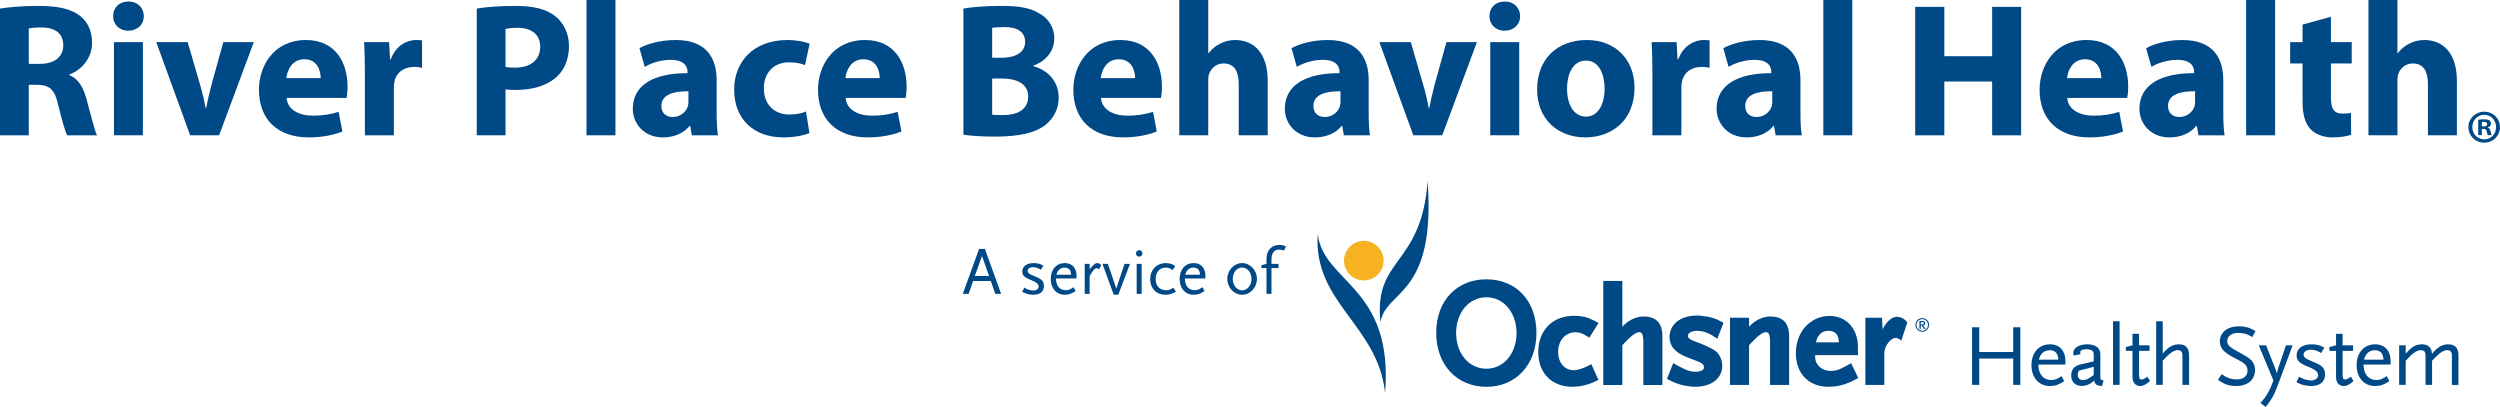
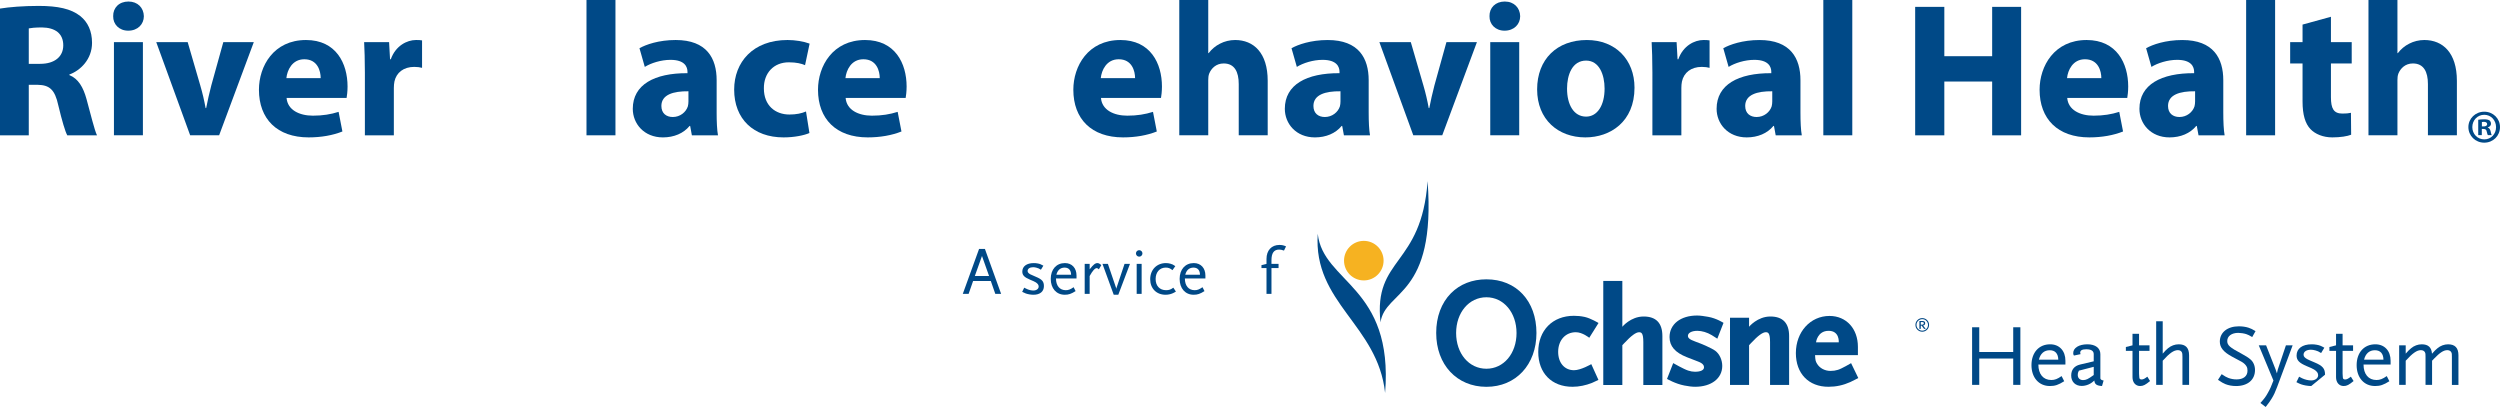
<svg xmlns="http://www.w3.org/2000/svg" version="1.1" id="Layer_1" x="0px" y="0px" viewBox="0 0 368.572 60" style="enable-background:new 0 0 368.572 60;" xml:space="preserve">
  <style type="text/css">
	.st0{fill:#004987;}
	.st1{fill:#004684;}
	.st2{fill:#F6B221;}
</style>
  <g>
    <g>
      <g>
        <g>
          <path class="st0" d="M296.806,56.744V52.857h-5.007v3.887h-1.055v-8.494h1.055v3.642      h5.007v-3.642h1.055v8.494H296.806z" />
          <path class="st0" d="M300.514,53.745c0,1.416,0.721,2.278,1.905,2.278      c0.515,0,0.889-0.142,1.519-0.579l0.386,0.759      c-0.863,0.541-1.352,0.708-2.111,0.708c-1.622,0-2.716-1.235-2.716-3.076      c0-1.853,1.094-3.076,2.754-3.076c1.364,0,2.252,0.965,2.252,2.42v0.566      H300.514z M302.188,51.634c-0.811,0-1.377,0.489-1.596,1.39h2.857      C303.436,52.123,302.985,51.634,302.188,51.634z" />
          <path class="st0" d="M309.899,56.911c-0.798-0.051-1.081-0.257-1.133-0.811      c-0.296,0.258-0.425,0.361-0.618,0.464c-0.36,0.206-0.824,0.334-1.236,0.334      c-0.939,0-1.557-0.605-1.557-1.532c0-0.849,0.45-1.416,1.3-1.621l2.02-0.477      v-1.055c0-0.477-0.36-0.721-1.106-0.721c-0.605,0-0.888,0.167-0.888,0.502      c0,0.064,0.013,0.116,0.051,0.219l-0.978,0.206      c-0.091-0.154-0.103-0.219-0.103-0.36c0-0.772,0.849-1.3,2.098-1.3      c1.171,0,1.905,0.554,1.905,1.455v3.578c0.026,0.154,0.18,0.257,0.477,0.308      L309.899,56.911z M308.675,54.08l-2.187,0.566      c-0.142,0.27-0.167,0.399-0.167,0.631c0,0.464,0.308,0.759,0.785,0.759      c0.437,0,0.734-0.142,1.57-0.747V54.08z" />
-           <path class="st0" d="M311.521,56.744v-9.383h0.965v9.383H311.521z" />
          <path class="st0" d="M315.512,56.911c-0.67,0-1.12-0.528-1.12-1.3v-3.887h-0.978      v-0.566l0.978-0.244v-1.699h0.965v1.699h1.544v0.81h-1.544v3.321l0.013,0.257      c0.013,0.18,0.013,0.296,0.026,0.36c0.013,0.193,0.128,0.283,0.335,0.283      c0.244,0,0.437-0.103,0.849-0.412l0.399,0.644      C316.297,56.744,315.975,56.911,315.512,56.911z" />
          <path class="st0" d="M321.755,56.744v-4.131c0-0.386-0.013-0.515-0.09-0.682      c-0.09-0.193-0.309-0.309-0.579-0.309c-0.605,0-1.235,0.438-2.239,1.558v3.565      h-0.965v-9.383h0.965v4.775c0.399-0.45,0.502-0.566,0.785-0.798      c0.45-0.373,1.017-0.579,1.57-0.579c1.03,0,1.532,0.528,1.532,1.622v4.363      H321.755z" />
          <path class="st0" d="M332.04,49.691c-0.437-0.257-0.618-0.348-0.888-0.437      c-0.321-0.103-0.836-0.18-1.171-0.18c-0.965,0-1.622,0.477-1.622,1.197      c0,0.631,0.373,0.952,2.098,1.866c0.579,0.309,1.03,0.593,1.339,0.863      c0.412,0.348,0.656,0.926,0.656,1.545c0,1.454-1.081,2.368-2.793,2.368      c-0.579,0-1.119-0.103-1.57-0.283c-0.322-0.129-0.541-0.257-1.094-0.631      l0.541-0.836c0.476,0.321,0.682,0.437,0.978,0.553      c0.373,0.142,0.785,0.219,1.223,0.219c1.004,0,1.609-0.476,1.609-1.287      c0-0.245-0.039-0.45-0.128-0.605c-0.142-0.257-0.386-0.502-0.721-0.695      c-0.142-0.078-0.618-0.322-1.416-0.76c-1.274-0.682-1.815-1.351-1.815-2.226      c0-1.352,1.12-2.253,2.806-2.253c0.489,0,0.991,0.065,1.429,0.206      c0.348,0.115,0.553,0.219,1.03,0.502L332.04,49.691z" />
          <path class="st0" d="M335.71,57.065c-0.271,0.722-0.489,1.197-0.811,1.712      c-0.232,0.374-0.399,0.618-0.875,1.223l-0.772-0.592      c0.579-0.643,0.772-0.901,1.107-1.506c0.321-0.566,0.476-0.913,0.811-1.802      l-2.162-5.186h1.081l1.403,3.565l0.192,0.566l0.129-0.566l1.197-3.565h0.991      L335.71,57.065z" />
-           <path class="st0" d="M340.743,56.911c-0.244,0-0.514-0.026-0.81-0.077      c-0.554-0.103-0.798-0.193-1.377-0.489l0.399-0.811      c0.193,0.103,0.335,0.18,0.437,0.232c0.412,0.193,0.927,0.322,1.339,0.322      c0.592,0,1.03-0.322,1.03-0.772c0-0.141-0.051-0.309-0.116-0.399      c-0.232-0.335-0.502-0.502-1.544-0.926c-1.133-0.476-1.519-0.875-1.519-1.583      c0-1.017,0.849-1.647,2.214-1.647c0.244,0,0.502,0.013,0.746,0.064      c0.438,0.078,0.644,0.167,1.133,0.438l-0.476,0.785      c-0.374-0.232-0.541-0.309-0.837-0.386c-0.232-0.064-0.45-0.103-0.67-0.103      c-0.656,0-1.081,0.296-1.081,0.734c0,0.142,0.052,0.271,0.142,0.36      c0.232,0.232,0.386,0.322,1.441,0.76c1.236,0.514,1.583,0.913,1.583,1.827      C342.776,56.28,342.017,56.911,340.743,56.911z" />
+           <path class="st0" d="M340.743,56.911c-0.244,0-0.514-0.026-0.81-0.077      c-0.554-0.103-0.798-0.193-1.377-0.489l0.399-0.811      c0.193,0.103,0.335,0.18,0.437,0.232c0.412,0.193,0.927,0.322,1.339,0.322      c0.592,0,1.03-0.322,1.03-0.772c0-0.141-0.051-0.309-0.116-0.399      c-0.232-0.335-0.502-0.502-1.544-0.926c-1.133-0.476-1.519-0.875-1.519-1.583      c0-1.017,0.849-1.647,2.214-1.647c0.244,0,0.502,0.013,0.746,0.064      c0.438,0.078,0.644,0.167,1.133,0.438l-0.476,0.785      c-0.374-0.232-0.541-0.309-0.837-0.386c-0.232-0.064-0.45-0.103-0.67-0.103      c-0.656,0-1.081,0.296-1.081,0.734c0,0.142,0.052,0.271,0.142,0.36      c0.232,0.232,0.386,0.322,1.441,0.76c1.236,0.514,1.583,0.913,1.583,1.827      z" />
          <path class="st0" d="M345.519,56.911c-0.669,0-1.119-0.528-1.119-1.3v-3.887h-0.978      v-0.566l0.978-0.244v-1.699h0.965v1.699h1.545v0.81h-1.545v3.321l0.013,0.257      c0.013,0.18,0.013,0.296,0.025,0.36c0.013,0.193,0.129,0.283,0.334,0.283      c0.245,0,0.438-0.103,0.849-0.412l0.399,0.644      C346.303,56.744,345.982,56.911,345.519,56.911z" />
          <path class="st0" d="M348.454,53.745c0,1.416,0.722,2.278,1.905,2.278      c0.515,0,0.888-0.142,1.518-0.579l0.386,0.759      c-0.862,0.541-1.351,0.708-2.11,0.708c-1.622,0-2.716-1.235-2.716-3.076      c0-1.853,1.094-3.076,2.755-3.076c1.364,0,2.252,0.965,2.252,2.42v0.566      H348.454z M350.127,51.634c-0.811,0-1.377,0.489-1.596,1.39h2.858      C351.376,52.123,350.925,51.634,350.127,51.634z" />
          <path class="st0" d="M361.48,56.744v-4.131c0-0.425,0-0.502-0.09-0.682      c-0.09-0.193-0.322-0.309-0.592-0.309c-0.541,0-1.107,0.373-1.969,1.275      l-0.271,0.283v3.565h-0.965v-4.131c0-0.425,0-0.502-0.09-0.682      c-0.09-0.193-0.322-0.309-0.593-0.309c-0.591,0-1.222,0.438-2.239,1.558v3.565      h-0.965v-5.83h0.965v1.222c0.399-0.45,0.515-0.566,0.798-0.798      c0.437-0.373,1.017-0.579,1.557-0.579c0.965,0,1.455,0.451,1.519,1.39      c0.412-0.463,0.527-0.579,0.811-0.811c0.438-0.373,1.017-0.579,1.558-0.579      c1.03,0,1.532,0.528,1.532,1.622v4.363H361.48z" />
        </g>
      </g>
      <g>
        <path class="st0" d="M219.138,41.181c-2.082,0-3.886,0.707-5.218,2.045     c-1.418,1.424-2.193,3.508-2.182,5.868c0,4.671,3.043,7.934,7.4,7.934     c4.345,0,7.38-3.263,7.38-7.935C226.517,44.361,223.552,41.181,219.138,41.181z      M219.138,54.362c-2.571,0-4.464-2.238-4.464-5.268     c0-3.007,1.893-5.268,4.464-5.268c2.551,0,4.443,2.261,4.443,5.268     C223.581,52.123,221.689,54.362,219.138,54.362z" />
        <g>
          <g>
            <path class="st0" d="M234.602,53.685c0,0-1.537,0.896-2.546,0.896       c-1.399,0-2.338-1.088-2.338-2.709c0-1.704,1.071-2.893,2.606-2.893       c0.982,0,1.979,0.82,1.979,0.82l1.366-2.181c0,0-1.139-0.692-2.03-0.891       c-0.569-0.126-1.094-0.169-1.603-0.169c-3.142,0-5.253,2.144-5.253,5.335       c0,3.116,1.981,5.129,5.047,5.129c0.986,0,1.969-0.216,2.864-0.568       c0.223-0.088,0.962-0.445,0.962-0.445L234.602,53.685z" />
          </g>
        </g>
        <g>
          <g>
            <path class="st0" d="M245.084,49.548c0-1.916-0.93-2.887-2.764-2.887       c-1.917,0-3.141,1.515-3.141,1.515v-6.76h-2.811v15.339h2.811v-5.868       l0.283-0.295c1.008-1.085,1.72-1.612,2.179-1.612       c0.345,0,0.631,0.109,0.631,1.454v6.322h2.812V49.548z" />
          </g>
        </g>
        <g>
          <g>
            <path class="st0" d="M251.817,46.706c-0.609-0.106-1.15-0.189-1.619-0.189       c-2.428,0-4.06,1.276-4.06,3.175c0,1.345,0.819,2.291,2.578,2.978       l1.647,0.638c0.769,0.288,0.857,0.622,0.857,0.848       c0,0.408-0.497,0.651-1.33,0.651c-0.327,0-0.659-0.058-1.015-0.176       c-0.666-0.216-2.197-1.099-2.197-1.099l-0.913,2.331       c0,0,1.222,0.717,2.547,0.971c0.595,0.114,1.116,0.188,1.598,0.188       c2.391,0,3.998-1.235,3.998-3.072c0-0.906-0.415-1.792-1.058-2.258       c-0.457-0.327-1.878-0.978-2.925-1.339c-0.9-0.322-1.077-0.554-1.077-0.846       c0-0.432,0.573-0.734,1.392-0.734c0.668,0,1.458,0.237,2.112,0.633       c0.169,0.094,0.829,0.526,0.829,0.526l0.913-2.331       C254.095,47.601,253.073,46.924,251.817,46.706z" />
          </g>
        </g>
        <g>
          <g>
            <path class="st0" d="M263.768,49.548c0-1.916-0.93-2.887-2.764-2.887       c-1.903,0-3.141,1.509-3.141,1.509v-1.324h-2.811v9.908h2.811v-5.863       l0.283-0.301c1.008-1.085,1.72-1.612,2.179-1.612       c0.346,0,0.631,0.109,0.631,1.454v6.322h2.811V49.548z" />
          </g>
        </g>
        <g>
          <g>
-             <path class="st0" d="M279.663,46.702c-1.245,0-2.119,1.84-2.119,1.84l-0.083-1.696       h-2.453v9.908h2.791v-4.553c0-0.674,0.185-1.189,0.62-1.723       c0.342-0.417,0.728-0.657,1.06-0.657c0.452,0,0.828,0.4,0.828,0.4       l0.888-2.709C281.193,47.514,280.611,46.702,279.663,46.702z" />
-           </g>
+             </g>
        </g>
        <path class="st0" d="M272.904,53.539c0,0-1.394,0.828-1.949,0.987     c-0.343,0.108-0.686,0.158-1.084,0.158c-0.841,0-1.604-0.409-1.992-1.067     c-0.202-0.348-0.247-0.465-0.288-1.263l6.318-0.001v-1.221     c0-2.681-1.72-4.553-4.183-4.553c-2.83,0-4.964,2.355-4.964,5.479     c0,3.016,1.884,4.964,4.8,4.964c1.126,0,2.179-0.227,3.218-0.693     c0.347-0.158,1.184-0.599,1.184-0.599L272.904,53.539z M269.562,48.773     c1.675-0.022,1.524,1.694,1.524,1.694h-3.351     C267.735,50.467,267.923,48.795,269.562,48.773z" />
        <g>
          <path class="st1" d="M283.397,48.907c-0.556,0-1.007-0.451-1.007-1.007      c0-0.554,0.451-1.004,1.007-1.004c0.554,0,1.005,0.451,1.005,1.004      C284.401,48.456,283.951,48.907,283.397,48.907z M283.397,47.052      c-0.47,0-0.85,0.38-0.85,0.848c0,0.47,0.38,0.85,0.85,0.85      c0.468,0,0.848-0.38,0.848-0.85C284.245,47.432,283.865,47.052,283.397,47.052z       M283.654,48.48l-0.355-0.478h-0.122v0.478h-0.201v-1.156h0.416      c0.301,0,0.434,0.098,0.434,0.326c0,0.191-0.115,0.319-0.311,0.338l0.387,0.492      H283.654z M283.554,47.505c-0.037-0.017-0.096-0.027-0.191-0.027h-0.186v0.385      h0.186c0.179,0,0.265-0.066,0.265-0.208      C283.627,47.588,283.598,47.527,283.554,47.505z" />
        </g>
      </g>
      <g>
        <path class="st0" d="M204.204,57.929c1.266-15.752-9.15-16.22-9.929-23.468     C193.578,44.678,203.126,47.875,204.204,57.929z" />
        <path class="st0" d="M203.527,47.524c0.704-4.831,8.223-3.663,6.941-20.823     C209.575,39.329,202.47,37.89,203.527,47.524z" />
        <circle class="st2" cx="201.065" cy="38.427" r="2.916" />
      </g>
      <g>
        <g>
          <path class="st0" d="M146.737,43.329l-0.664-1.905h-2.609l-0.663,1.905h-0.86      l2.402-6.632h0.86l2.392,6.632H146.737z M144.773,37.742l-1.055,2.95h2.1      L144.773,37.742z" />
          <path class="st0" d="M152.358,43.456c-0.185,0-0.391-0.02-0.615-0.058      c-0.42-0.079-0.605-0.147-1.045-0.372l0.303-0.615l0.225,0.118      c0.44,0.235,0.85,0.302,1.123,0.302c0.45,0,0.782-0.243,0.782-0.586      c0-0.107-0.039-0.235-0.088-0.302c-0.176-0.254-0.381-0.382-1.172-0.704      c-0.86-0.361-1.153-0.664-1.153-1.201c0-0.771,0.645-1.25,1.68-1.25      c0.185,0,0.381,0.01,0.566,0.049c0.333,0.058,0.489,0.126,0.86,0.332      l-0.361,0.596c-0.284-0.176-0.41-0.235-0.635-0.292      c-0.176-0.049-0.341-0.079-0.508-0.079c-0.497,0-0.82,0.225-0.82,0.556      c0,0.108,0.039,0.205,0.108,0.274c0.176,0.176,0.292,0.244,1.094,0.576      c0.937,0.391,1.201,0.694,1.201,1.387      C153.902,42.978,153.326,43.456,152.358,43.456z" />
          <path class="st0" d="M155.683,41.053c0,1.075,0.548,1.729,1.446,1.729      c0.391,0,0.674-0.108,1.153-0.44l0.292,0.576      c-0.653,0.41-1.026,0.537-1.602,0.537c-1.231,0-2.061-0.937-2.061-2.334      c0-1.407,0.83-2.335,2.09-2.335c1.035,0,1.71,0.732,1.71,1.836v0.43H155.683z       M156.953,39.452c-0.615,0-1.045,0.371-1.211,1.055h2.169      C157.901,39.823,157.558,39.452,156.953,39.452z" />
          <path class="st0" d="M162.005,39.705c-0.146-0.126-0.225-0.176-0.313-0.176      c-0.273,0-0.625,0.4-1.045,1.163v2.637h-0.732v-4.425h0.732v0.801      c0.548-0.703,0.822-0.917,1.153-0.917c0.166,0,0.371,0.107,0.566,0.302      L162.005,39.705z" />
          <path class="st0" d="M164.869,43.456h-0.674l-1.66-4.552h0.801l1.221,3.585      l0.02,0.176l0.01-0.166l1.202-3.595h0.801L164.869,43.456z" />
          <path class="st0" d="M167.95,37.839c-0.264,0-0.479-0.214-0.479-0.478      s0.215-0.479,0.479-0.479s0.479,0.215,0.479,0.479      S168.214,37.839,167.95,37.839z M167.579,43.329v-4.425h0.732v4.425H167.579z" />
          <path class="st0" d="M173.07,43.154c-0.361,0.195-0.791,0.302-1.231,0.302      c-1.347,0-2.266-0.927-2.266-2.286c0-1.396,0.957-2.383,2.315-2.383      c0.225,0,0.44,0.029,0.655,0.087c0.292,0.079,0.43,0.147,0.732,0.362      l-0.42,0.596c-0.341-0.284-0.596-0.381-0.996-0.381      c-0.889,0-1.485,0.683-1.485,1.68c0,1.016,0.596,1.651,1.544,1.651      c0.43,0,0.703-0.098,1.065-0.372l0.381,0.577      C173.236,43.065,173.139,43.124,173.07,43.154z" />
          <path class="st0" d="M174.684,41.053c0,1.075,0.548,1.729,1.446,1.729      c0.391,0,0.674-0.108,1.153-0.44l0.292,0.576      c-0.653,0.41-1.026,0.537-1.602,0.537c-1.231,0-2.061-0.937-2.061-2.334      c0-1.407,0.83-2.335,2.09-2.335c1.035,0,1.71,0.732,1.71,1.836v0.43H174.684z       M175.954,39.452c-0.615,0-1.045,0.371-1.211,1.055h2.169      C176.902,39.823,176.559,39.452,175.954,39.452z" />
-           <path class="st0" d="M183.129,43.456c-1.201,0-2.187-1.065-2.187-2.334      c0-1.28,0.986-2.335,2.187-2.335c1.193,0,2.179,1.055,2.179,2.335      C185.307,42.391,184.321,43.456,183.129,43.456z M183.129,39.442      c-0.781,0-1.387,0.742-1.387,1.68c0,0.937,0.605,1.68,1.387,1.68      c0.773,0,1.378-0.743,1.378-1.68C184.507,40.184,183.901,39.442,183.129,39.442z" />
          <path class="st0" d="M189.297,36.941c-0.313-0.108-0.499-0.146-0.723-0.146      c-0.752,0-1.123,0.507-1.123,1.562v0.547h1.045v0.615h-1.045v3.81h-0.733      v-3.81h-0.742v-0.43l0.742-0.185v-0.732c0-1.26,0.743-2.061,1.905-2.061      c0.371,0,0.635,0.059,0.976,0.215L189.297,36.941z" />
        </g>
      </g>
      <g>
        <g>
          <path class="st0" d="M0,1.264c1.377-0.225,3.427-0.393,5.702-0.393      c2.81,0,4.776,0.421,6.125,1.489c1.124,0.899,1.742,2.22,1.742,3.961      c0,2.416-1.713,4.074-3.343,4.664v0.084c1.32,0.534,2.051,1.798,2.529,3.54      c0.59,2.135,1.18,4.607,1.545,5.338H9.917      c-0.309-0.562-0.759-2.079-1.32-4.411c-0.506-2.36-1.322-3.006-3.063-3.034      H4.242v7.445H0V1.264z M4.242,9.411h1.685c2.136,0,3.4-1.068,3.4-2.725      c0-1.742-1.179-2.613-3.147-2.641c-1.039,0-1.629,0.084-1.938,0.14V9.411z" />
          <path class="st0" d="M21.209,2.388c0,1.18-0.899,2.135-2.304,2.135      c-1.349,0-2.248-0.955-2.219-2.135C16.658,1.151,17.557,0.225,18.933,0.225      C20.31,0.225,21.181,1.151,21.209,2.388z M16.798,19.947V6.208h4.27v13.738      H16.798z" />
          <path class="st0" d="M27.669,6.208l1.855,6.378c0.338,1.151,0.59,2.248,0.787,3.343      h0.084c0.225-1.124,0.45-2.163,0.759-3.343l1.77-6.378h4.495l-5.113,13.738      h-4.27l-5.001-13.738C23.034,6.208,27.669,6.208,27.669,6.208z" />
          <path class="st0" d="M42.25,14.44c0.14,1.77,1.882,2.613,3.877,2.613      c1.46,0,2.641-0.197,3.793-0.562l0.561,2.894      c-1.405,0.562-3.118,0.871-4.973,0.871c-4.663,0-7.332-2.725-7.332-7.023      c0-3.484,2.163-7.333,6.939-7.333c4.439,0,6.125,3.455,6.125,6.855      c0,0.731-0.085,1.377-0.141,1.686H42.25z M47.278,11.518      c0-1.04-0.45-2.781-2.416-2.781c-1.798,0-2.529,1.629-2.641,2.781H47.278z" />
          <path class="st0" d="M53.795,10.732c0-2.023-0.055-3.343-0.112-4.523h3.68l0.141,2.529      h0.112c0.703-1.995,2.389-2.838,3.709-2.838c0.393,0,0.59,0,0.899,0.056v4.046      c-0.309-0.084-0.674-0.14-1.152-0.14c-1.573,0-2.641,0.843-2.922,2.163      c-0.056,0.281-0.085,0.618-0.085,0.956v6.967h-4.27V10.732z" />
-           <path class="st0" d="M70.286,1.264c1.32-0.225,3.175-0.393,5.787-0.393      c2.641,0,4.523,0.505,5.787,1.517c1.209,0.956,2.023,2.529,2.023,4.383      c0,1.855-0.618,3.428-1.742,4.495c-1.46,1.377-3.624,1.995-6.153,1.995      c-0.561,0-1.067-0.028-1.46-0.085v6.771h-4.242V1.264z M74.528,9.861      c0.365,0.084,0.814,0.112,1.432,0.112c2.276,0,3.681-1.152,3.681-3.091      c0-1.742-1.207-2.781-3.343-2.781c-0.871,0-1.46,0.084-1.77,0.169V9.861z" />
          <path class="st0" d="M86.466,0h4.27v19.947h-4.27V0z" />
          <path class="st0" d="M105.653,16.604c0,1.32,0.056,2.585,0.198,3.343h-3.849      l-0.253-1.377h-0.085c-0.899,1.096-2.304,1.686-3.933,1.686      c-2.782,0-4.44-2.023-4.44-4.214c0-3.568,3.203-5.282,8.064-5.253v-0.197      c0-0.73-0.394-1.77-2.501-1.77c-1.405,0-2.894,0.478-3.793,1.04      L94.276,7.107c0.956-0.534,2.837-1.208,5.338-1.208      c4.58,0,6.04,2.697,6.04,5.928V16.604z M101.496,13.457      c-2.248-0.028-3.989,0.505-3.989,2.163c0,1.096,0.73,1.63,1.685,1.63      c1.067,0,1.938-0.703,2.219-1.573c0.056-0.225,0.085-0.478,0.085-0.731V13.457      z" />
          <path class="st0" d="M119.334,19.61c-0.758,0.337-2.191,0.646-3.82,0.646      c-4.44,0-7.277-2.725-7.277-7.052c0-4.017,2.754-7.305,7.866-7.305      c1.124,0,2.359,0.197,3.258,0.534l-0.674,3.175      c-0.505-0.225-1.264-0.421-2.388-0.421c-2.248,0-3.709,1.602-3.681,3.849      c0,2.528,1.686,3.848,3.766,3.848c1.011,0,1.798-0.168,2.444-0.45      L119.334,19.61z" />
          <path class="st0" d="M124.671,14.44c0.14,1.77,1.882,2.613,3.876,2.613      c1.462,0,2.642-0.197,3.794-0.562l0.561,2.894      c-1.405,0.562-3.118,0.871-4.973,0.871c-4.663,0-7.332-2.725-7.332-7.023      c0-3.484,2.163-7.333,6.939-7.333c4.439,0,6.125,3.455,6.125,6.855      c0,0.731-0.085,1.377-0.141,1.686H124.671z M129.7,11.518      c0-1.04-0.45-2.781-2.416-2.781c-1.798,0-2.529,1.629-2.641,2.781H129.7z" />
-           <path class="st0" d="M142.032,1.264c1.124-0.225,3.4-0.393,5.534-0.393      c2.612,0,4.214,0.253,5.591,1.067c1.32,0.703,2.276,1.995,2.276,3.708      c0,1.686-0.983,3.259-3.118,4.046v0.056c2.163,0.59,3.764,2.219,3.764,4.663      c0,1.714-0.786,3.062-1.966,4.018c-1.377,1.096-3.681,1.713-7.445,1.713      c-2.106,0-3.681-0.14-4.635-0.281V1.264z M146.274,8.512h1.405      c2.248,0,3.455-0.927,3.455-2.332c0-1.433-1.096-2.191-3.034-2.191      c-0.927,0-1.462,0.056-1.826,0.112V8.512z M146.274,16.913      c0.421,0.056,0.927,0.056,1.657,0.056c1.939,0,3.653-0.758,3.653-2.725      c0-1.91-1.713-2.669-3.849-2.669h-1.46V16.913z" />
          <path class="st0" d="M162.315,14.44c0.14,1.77,1.882,2.613,3.876,2.613      c1.462,0,2.642-0.197,3.794-0.562l0.561,2.894      c-1.405,0.562-3.118,0.871-4.973,0.871c-4.663,0-7.332-2.725-7.332-7.023      c0-3.484,2.163-7.333,6.939-7.333c4.439,0,6.125,3.455,6.125,6.855      c0,0.731-0.085,1.377-0.141,1.686H162.315z M167.343,11.518      c0-1.04-0.45-2.781-2.416-2.781c-1.798,0-2.529,1.629-2.641,2.781H167.343z" />
          <path class="st0" d="M173.86,0h4.27v7.838h0.057c0.45-0.59,1.012-1.068,1.686-1.405      c0.646-0.337,1.432-0.534,2.219-0.534c2.725,0,4.803,1.882,4.803,6.013v8.035      h-4.27v-7.558c0-1.798-0.618-3.034-2.219-3.034c-1.124,0-1.826,0.731-2.135,1.489      c-0.113,0.281-0.141,0.646-0.141,0.955v8.148h-4.27V0z" />
          <path class="st0" d="M201.783,16.604c0,1.32,0.056,2.585,0.197,3.343h-3.848      l-0.253-1.377h-0.085c-0.899,1.096-2.304,1.686-3.933,1.686      c-2.782,0-4.44-2.023-4.44-4.214c0-3.568,3.203-5.282,8.063-5.253v-0.197      c0-0.73-0.393-1.77-2.499-1.77c-1.405,0-2.895,0.478-3.794,1.04      l-0.786-2.754c0.956-0.534,2.837-1.208,5.338-1.208      c4.58,0,6.04,2.697,6.04,5.928V16.604z M197.626,13.457      c-2.248-0.028-3.989,0.505-3.989,2.163c0,1.096,0.73,1.63,1.685,1.63      c1.067,0,1.939-0.703,2.219-1.573c0.056-0.225,0.085-0.478,0.085-0.731V13.457z" />
          <path class="st0" d="M207.992,6.208l1.855,6.378c0.338,1.151,0.59,2.248,0.787,3.343      h0.084c0.225-1.124,0.45-2.163,0.759-3.343l1.77-6.378h4.495l-5.113,13.738      h-4.27l-5.001-13.738C203.357,6.208,207.992,6.208,207.992,6.208z" />
          <path class="st0" d="M224.118,2.388c0,1.18-0.899,2.135-2.304,2.135      c-1.349,0-2.248-0.955-2.219-2.135c-0.028-1.236,0.871-2.163,2.248-2.163      C223.219,0.225,224.089,1.151,224.118,2.388z M219.706,19.947V6.208h4.27v13.738      H219.706z" />
          <path class="st0" d="M240.973,12.923c0,5.029-3.568,7.333-7.249,7.333      c-4.017,0-7.107-2.641-7.107-7.08c0-4.439,2.922-7.276,7.332-7.276      C238.164,5.9,240.973,8.793,240.973,12.923z M231.027,13.063      c0,2.36,0.984,4.13,2.81,4.13c1.657,0,2.725-1.657,2.725-4.13      c0-2.05-0.787-4.13-2.725-4.13C231.786,8.934,231.027,11.041,231.027,13.063z" />
          <path class="st0" d="M243.611,10.732c0-2.023-0.055-3.343-0.112-4.523h3.68      l0.141,2.529h0.112c0.703-1.995,2.389-2.838,3.709-2.838      c0.393,0,0.59,0,0.899,0.056v4.046c-0.309-0.084-0.674-0.14-1.152-0.14      c-1.573,0-2.641,0.843-2.922,2.163c-0.057,0.281-0.085,0.618-0.085,0.956v6.967      h-4.27V10.732z" />
          <path class="st0" d="M265.439,16.604c0,1.32,0.056,2.585,0.197,3.343h-3.848      l-0.253-1.377h-0.085c-0.899,1.096-2.304,1.686-3.933,1.686      c-2.782,0-4.44-2.023-4.44-4.214c0-3.568,3.203-5.282,8.063-5.253v-0.197      c0-0.73-0.393-1.77-2.499-1.77c-1.405,0-2.895,0.478-3.794,1.04      l-0.786-2.754c0.956-0.534,2.837-1.208,5.338-1.208      c4.58,0,6.04,2.697,6.04,5.928V16.604z M261.282,13.457      c-2.248-0.028-3.989,0.505-3.989,2.163c0,1.096,0.73,1.63,1.685,1.63      c1.067,0,1.939-0.703,2.219-1.573c0.056-0.225,0.085-0.478,0.085-0.731V13.457z" />
          <path class="st0" d="M268.811,0h4.27v19.947h-4.27V0z" />
          <path class="st0" d="M286.65,1.011v7.277h7.051V1.011h4.27V19.947h-4.27v-7.923      h-7.051v7.923h-4.299V1.011H286.65z" />
          <path class="st0" d="M304.769,14.44c0.14,1.77,1.882,2.613,3.877,2.613      c1.46,0,2.641-0.197,3.793-0.562l0.561,2.894      c-1.405,0.562-3.118,0.871-4.973,0.871c-4.663,0-7.332-2.725-7.332-7.023      c0-3.484,2.163-7.333,6.939-7.333c4.439,0,6.125,3.455,6.125,6.855      c0,0.731-0.085,1.377-0.141,1.686H304.769z M309.797,11.518      c0-1.04-0.449-2.781-2.416-2.781c-1.798,0-2.529,1.629-2.641,2.781H309.797z" />
          <path class="st0" d="M327.776,16.604c0,1.32,0.056,2.585,0.197,3.343H324.125l-0.253-1.377      h-0.085c-0.899,1.096-2.304,1.686-3.933,1.686c-2.782,0-4.44-2.023-4.44-4.214      c0-3.568,3.203-5.282,8.063-5.253v-0.197c0-0.73-0.393-1.77-2.499-1.77      c-1.405,0-2.895,0.478-3.794,1.04l-0.786-2.754      c0.956-0.534,2.837-1.208,5.338-1.208c4.58,0,6.04,2.697,6.04,5.928V16.604z       M323.619,13.457c-2.248-0.028-3.989,0.505-3.989,2.163      c0,1.096,0.73,1.63,1.685,1.63c1.067,0,1.939-0.703,2.219-1.573      c0.056-0.225,0.085-0.478,0.085-0.731V13.457z" />
          <path class="st0" d="M331.146,0h4.27v19.947h-4.27V0z" />
          <path class="st0" d="M343.648,2.472v3.736h3.062v3.147h-3.062v4.973      c0,1.657,0.393,2.416,1.686,2.416c0.59,0,0.842-0.028,1.264-0.112      l0.028,3.231c-0.562,0.225-1.573,0.393-2.782,0.393      c-1.377,0-2.529-0.505-3.202-1.208c-0.787-0.815-1.18-2.135-1.18-4.074V9.355      h-1.826V6.208h1.826V3.624L343.648,2.472z" />
          <path class="st0" d="M349.181,0h4.27v7.838h0.057      c0.449-0.59,1.012-1.068,1.686-1.405c0.646-0.337,1.432-0.534,2.219-0.534      c2.725,0,4.803,1.882,4.803,6.013v8.035h-4.27v-7.558      c0-1.798-0.618-3.034-2.219-3.034c-1.124,0-1.826,0.731-2.135,1.489      c-0.113,0.281-0.141,0.646-0.141,0.955v8.148h-4.27V0z" />
        </g>
      </g>
    </g>
    <g>
      <path class="st0" d="M368.572,18.736c0,1.287-1.01,2.297-2.324,2.297    c-1.301,0-2.338-1.01-2.338-2.297c0-1.259,1.038-2.269,2.338-2.269    C367.562,16.467,368.572,17.477,368.572,18.736z M364.491,18.736    c0,1.01,0.747,1.812,1.771,1.812c0.996,0,1.729-0.802,1.729-1.798    c0-1.01-0.733-1.826-1.743-1.826S364.491,17.74,364.491,18.736z M365.888,19.926    h-0.526v-2.269c0.207-0.041,0.498-0.069,0.872-0.069    c0.429,0,0.623,0.069,0.789,0.166c0.125,0.097,0.221,0.277,0.221,0.498    c0,0.249-0.194,0.443-0.47,0.526v0.028c0.221,0.083,0.346,0.249,0.415,0.553    c0.069,0.346,0.111,0.484,0.166,0.567h-0.567    c-0.069-0.083-0.111-0.29-0.18-0.553c-0.042-0.249-0.18-0.36-0.47-0.36    h-0.249V19.926z M365.902,18.639h0.249c0.291,0,0.526-0.097,0.526-0.332    c0-0.207-0.152-0.346-0.484-0.346c-0.138,0-0.235,0.014-0.291,0.028V18.639z" />
    </g>
  </g>
</svg>